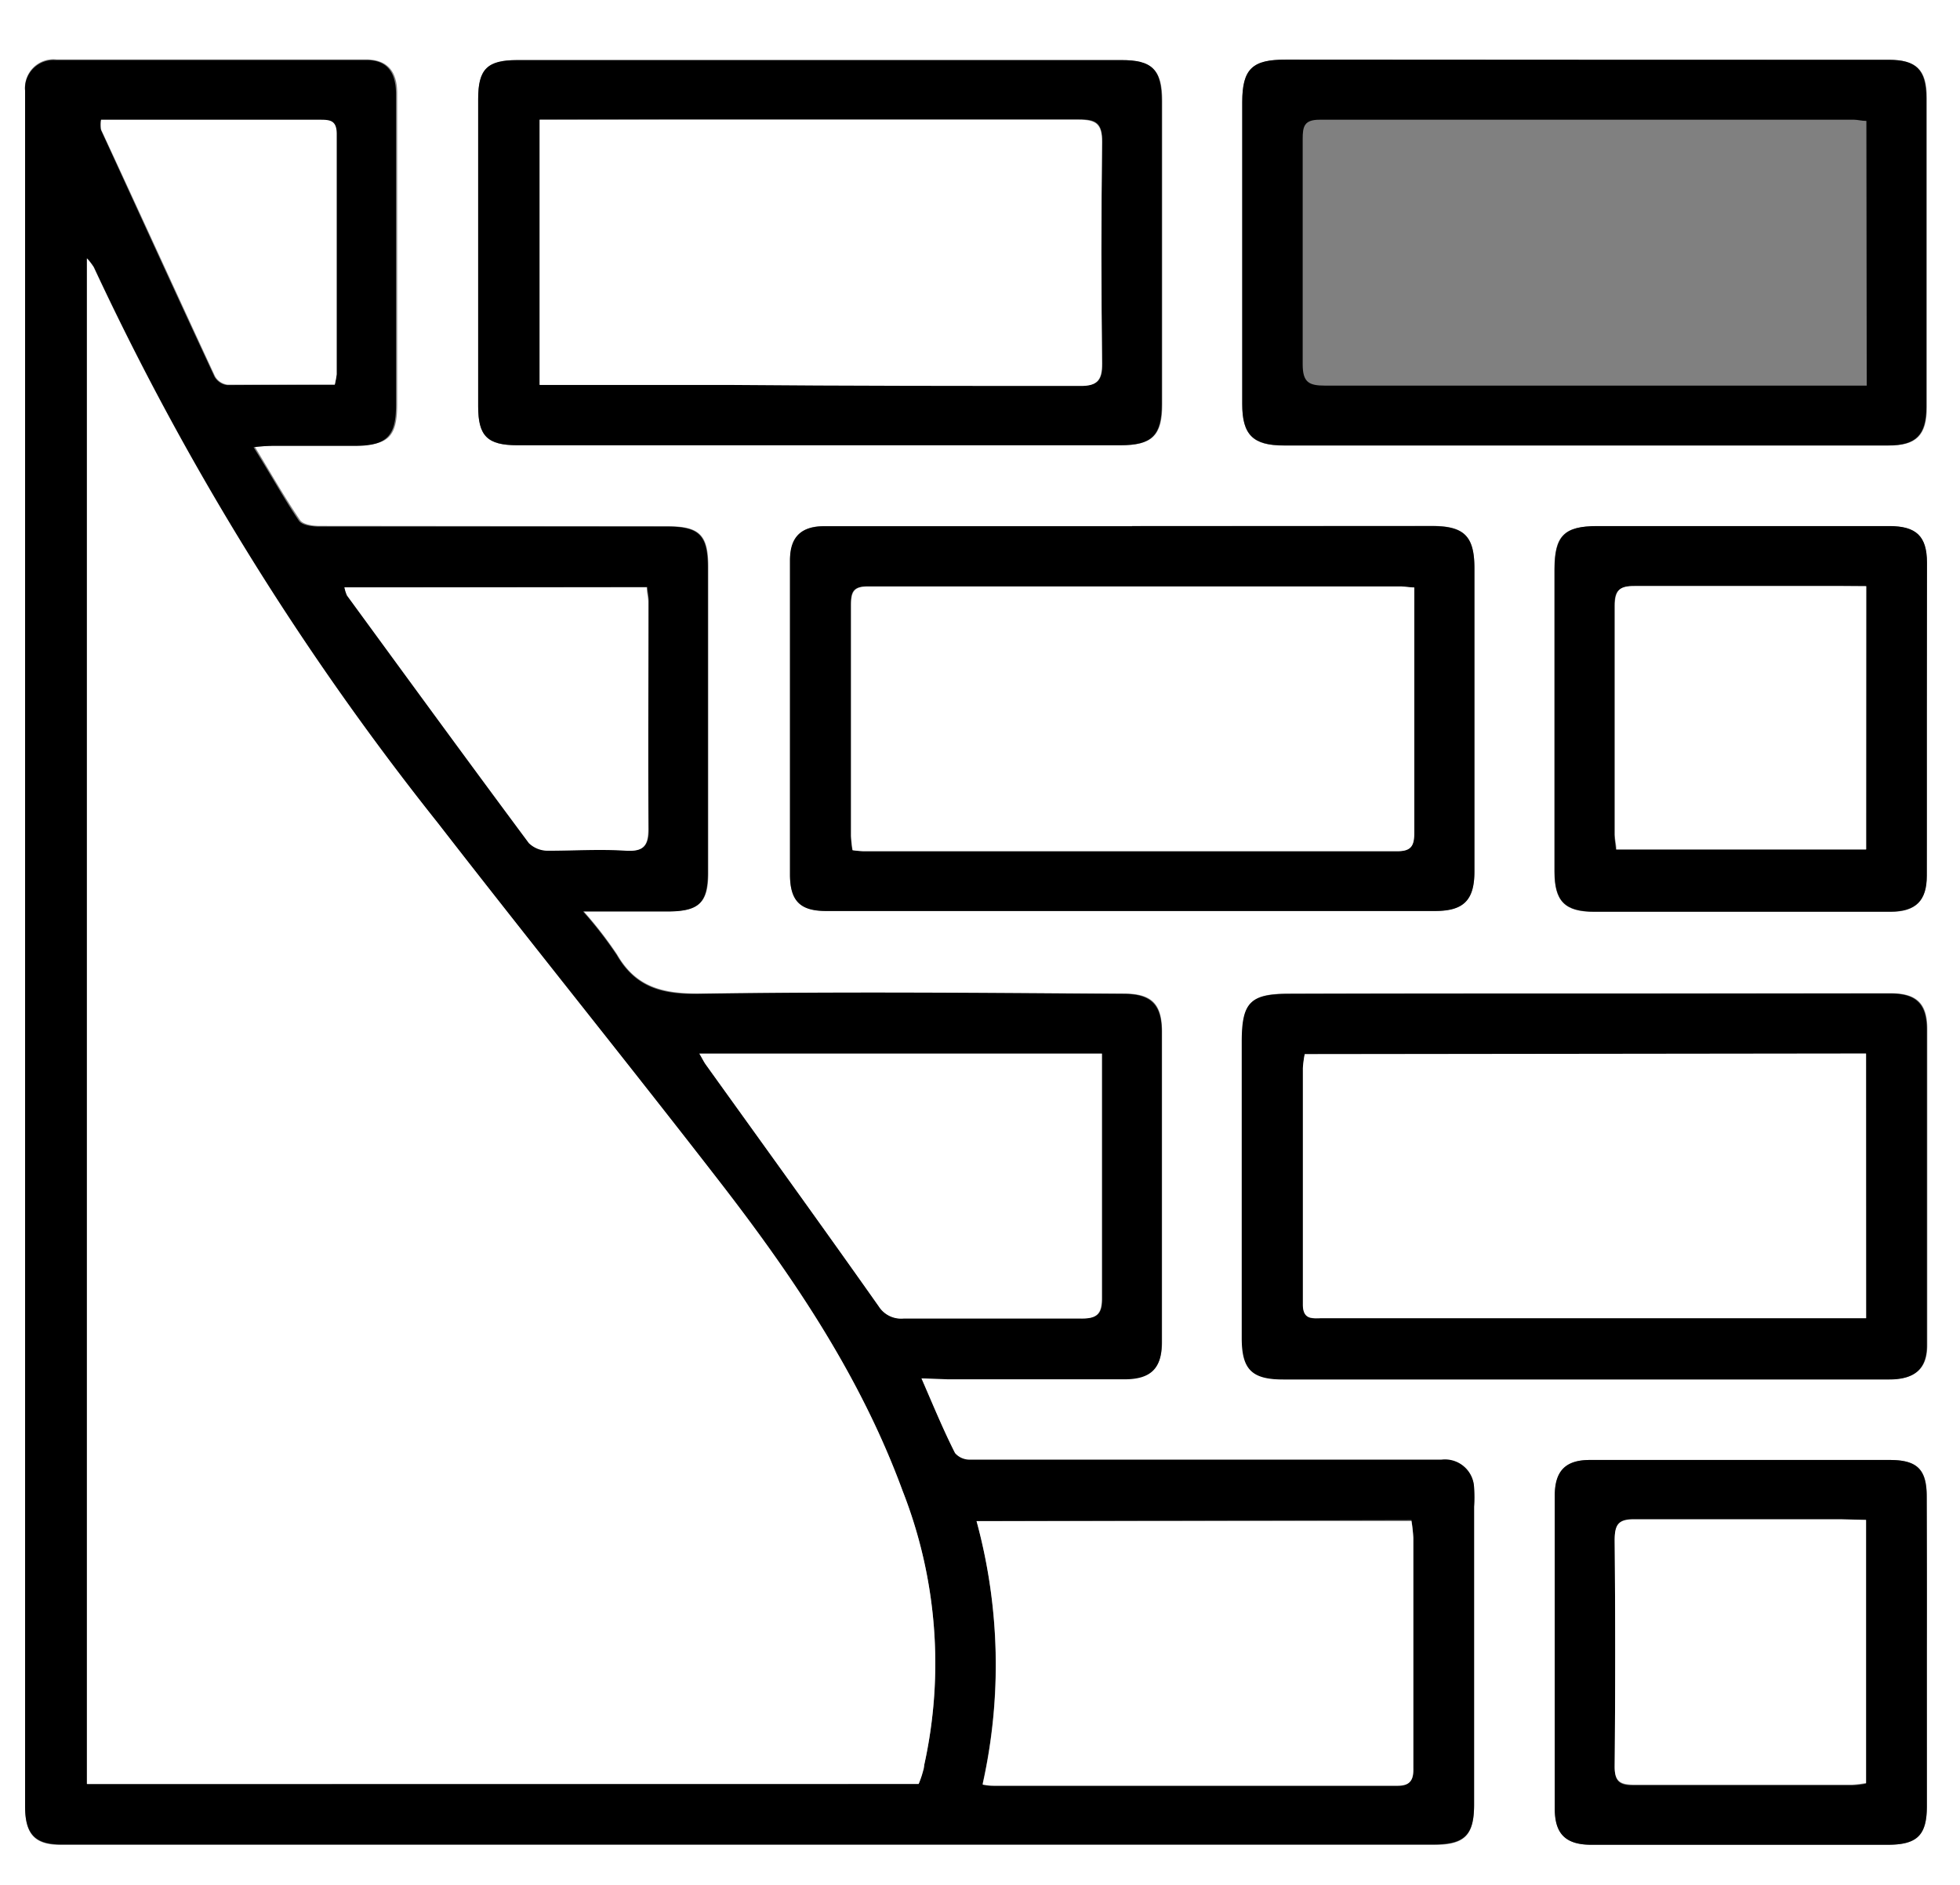
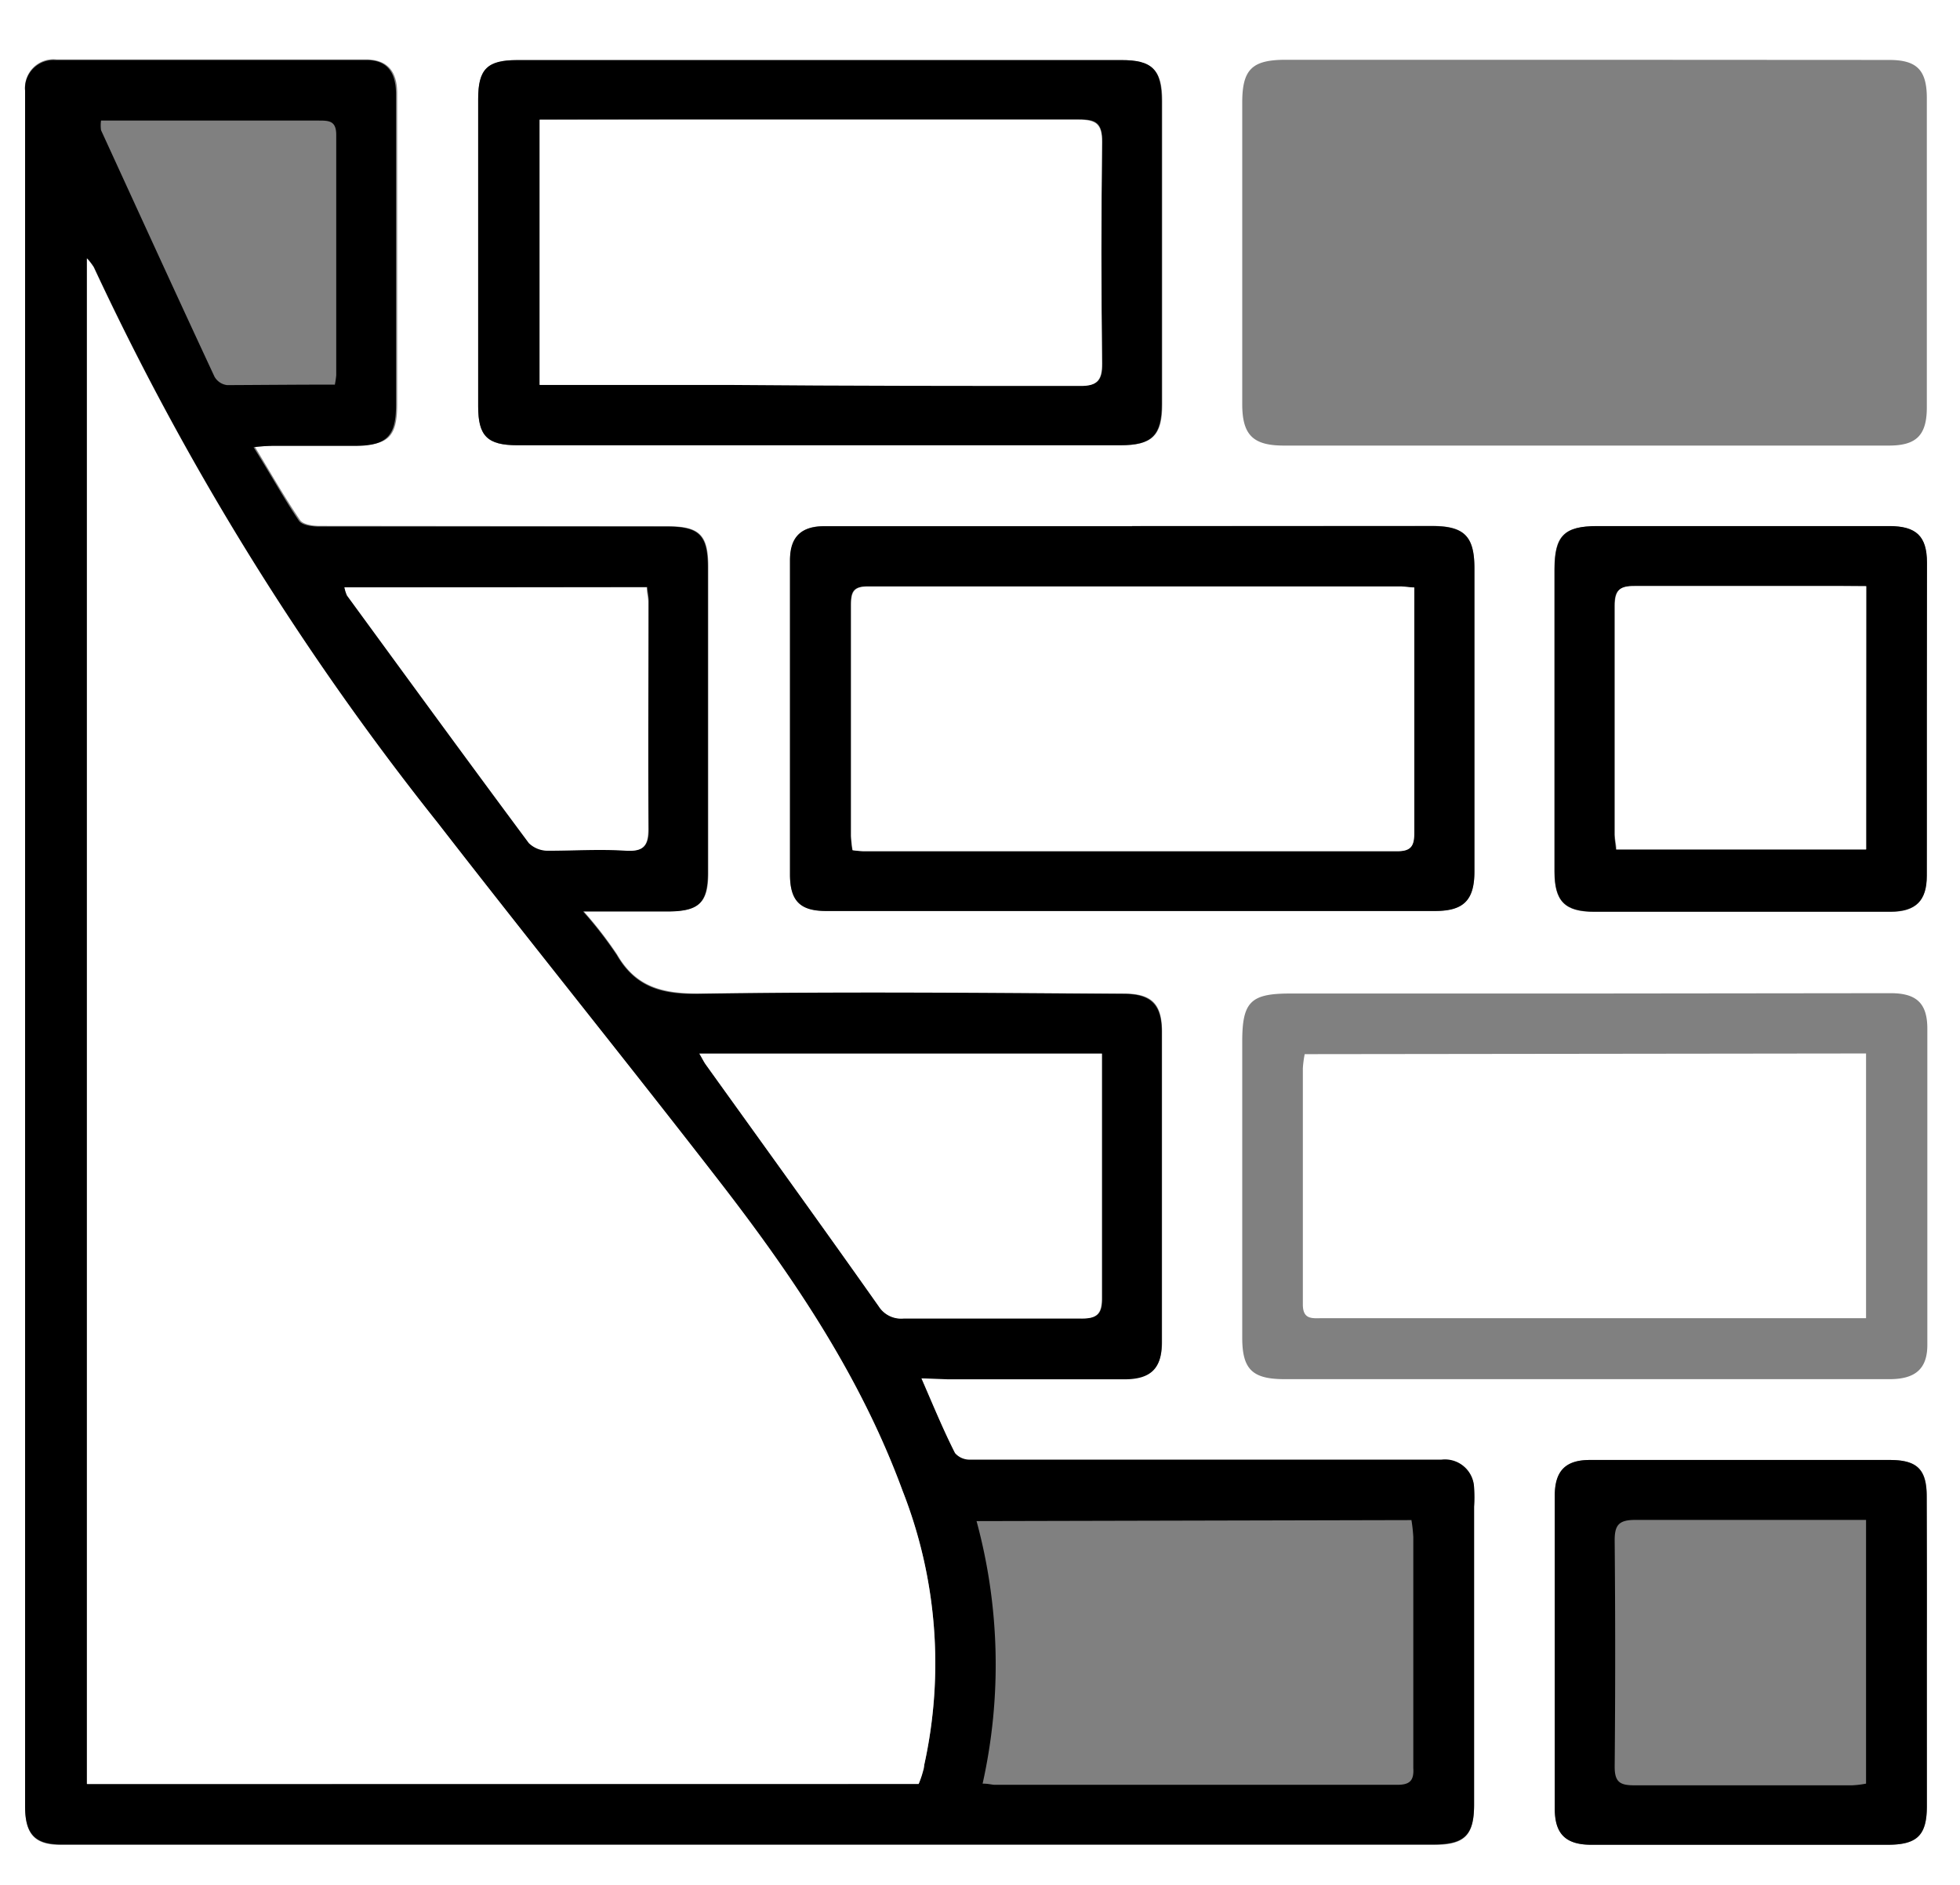
<svg xmlns="http://www.w3.org/2000/svg" viewBox="0 0 116.41 111.96">
  <rect x="0" y="0" width="116.41" height="111.96" fill="#808080" stroke="none" />
  <defs>
    <style>.cls-1{fill:#fff;}</style>
  </defs>
  <g id="Layer_2" data-name="Layer 2">
    <g id="Layer_1-2" data-name="Layer 1">
      <path class="cls-1" d="M0,0H116.41V112H0ZM54.72,81.85h1.61c3.51,0,7,0,10.51,0,1.53,0,2.17-.65,2.18-2.15q0-9.24,0-18.48C69,59.59,68.4,59,66.74,59c-8.41,0-16.82-.09-25.22,0-2.18,0-3.75-.39-4.86-2.31a23.39,23.39,0,0,0-2-2.58c1.92,0,3.5,0,5.08,0,1.8,0,2.33-.52,2.33-2.29q0-9.07,0-18.15c0-1.91-.51-2.42-2.42-2.42L19,31.23c-.4,0-1-.08-1.18-.35-.92-1.35-1.73-2.78-2.69-4.36.58,0,.94-.08,1.29-.08,1.58,0,3.17,0,4.75,0,1.91,0,2.42-.51,2.42-2.43s0-3.62,0-5.42q0-6.54,0-13.06c0-1.28-.56-1.95-1.74-2q-9.24,0-18.48,0A1.69,1.69,0,0,0,1.49,5.38c0,.44,0,.88,0,1.32V75.19q0,16.05,0,32.09c0,1.66.58,2.28,2.12,2.28H85.16c1.82,0,2.39-.55,2.39-2.37q0-8.85,0-17.7a8.25,8.25,0,0,0,0-1.11,1.73,1.73,0,0,0-1.94-1.67H76.73c-6.38,0-12.76,0-19.14,0a1.15,1.15,0,0,1-.9-.39C56,84.91,55.43,83.48,54.72,81.85ZM67.24,31.24v0q-9.13,0-18.26,0c-1.4,0-2,.63-2.06,2q0,9.36,0,18.7c0,1.55.6,2.15,2.14,2.15q18.09,0,36.18,0c1.7,0,2.33-.65,2.33-2.35q0-9,0-18c0-1.91-.61-2.51-2.52-2.51ZM94.17,3.55H76.37c-2,0-2.59.56-2.59,2.54q0,9,0,17.91c0,1.83.64,2.46,2.47,2.46h35.94c1.64,0,2.25-.62,2.25-2.28q0-9.18,0-18.35c0-1.68-.6-2.27-2.24-2.27ZM48.65,26.44v0c6,0,12,0,17.92,0,1.89,0,2.46-.59,2.46-2.44V6c0-1.85-.59-2.43-2.47-2.43H30.72c-1.78,0-2.32.53-2.32,2.31q0,9.12,0,18.25c0,1.76.54,2.31,2.33,2.31C36.7,26.45,42.68,26.44,48.65,26.44ZM94.11,59c-5.83,0-11.66,0-17.48,0-2.34,0-2.85.48-2.85,2.85q0,8.79,0,17.59c0,1.86.59,2.45,2.46,2.46h36c1.53,0,2.22-.63,2.23-2q0-9.41,0-18.81c0-1.52-.65-2.11-2.18-2.11ZM114.44,42.6c0-3.06,0-6.12,0-9.18,0-1.57-.64-2.17-2.23-2.17H94.85c-2,0-2.53.58-2.53,2.59q0,9,0,17.91c0,1.77.6,2.4,2.37,2.4h17.58c1.51,0,2.16-.65,2.16-2.14C114.45,48.86,114.44,45.73,114.44,42.6Zm0,55.58q0-4.65,0-9.3c0-1.61-.55-2.18-2.2-2.18q-8.91,0-17.81,0c-1.44,0-2.08.65-2.08,2.12q0,9.29,0,18.59c0,1.5.65,2.14,2.17,2.14q8.8,0,17.6,0c1.77,0,2.32-.57,2.33-2.3Z" />
      <path d="M54.72,81.85c.71,1.63,1.3,3.06,2,4.44a1.15,1.15,0,0,0,.9.39c6.38,0,12.76,0,19.14,0h8.85a1.73,1.73,0,0,1,1.94,1.67,8.25,8.25,0,0,1,0,1.11q0,8.85,0,17.7c0,1.82-.57,2.37-2.39,2.37H3.61c-1.54,0-2.12-.62-2.12-2.28q0-16.05,0-32.09V6.7c0-.44,0-.88,0-1.32A1.69,1.69,0,0,1,3.3,3.57q9.24,0,18.48,0c1.18,0,1.73.68,1.74,2q0,6.53,0,13.06c0,1.8,0,3.61,0,5.42s-.51,2.42-2.42,2.43c-1.58,0-3.17,0-4.75,0-.35,0-.71,0-1.29.08,1,1.58,1.77,3,2.69,4.36.18.27.78.35,1.18.35l20.69,0c1.91,0,2.42.51,2.42,2.42q0,9.07,0,18.15c0,1.77-.53,2.27-2.33,2.29-1.58,0-3.16,0-5.08,0a23.39,23.39,0,0,1,2,2.58c1.11,1.92,2.68,2.35,4.86,2.31,8.4-.14,16.81-.06,25.22,0,1.66,0,2.29.63,2.29,2.26q0,9.24,0,18.48c0,1.5-.65,2.14-2.18,2.15-3.5,0-7,0-10.51,0Zm-.16,24.09a6.13,6.13,0,0,0,.21-.58c0-.17.08-.36.12-.54a28,28,0,0,0-1.28-16.28c-2.48-6.76-6.45-12.65-10.81-18.29C37.25,63.08,31.53,56,26,48.87a164.51,164.51,0,0,1-20.42-33,3.86,3.86,0,0,0-.4-.52v90.6ZM58,90.33a32.51,32.51,0,0,1,.36,15.59c.37,0,.55.07.73.07,8,0,15.93,0,23.9,0,.73,0,1-.24.95-1,0-4.58,0-9.15,0-13.72a9.53,9.53,0,0,0-.11-1ZM41.54,62.57c.17.29.26.48.38.65C45.35,68,48.8,72.77,52.21,77.57a1.57,1.57,0,0,0,1.47.72c3.5,0,7,0,10.5,0,1,0,1.3-.24,1.28-1.23,0-3.28,0-6.56,0-9.84V62.57ZM20.46,34.88a2,2,0,0,0,.18.47c3.59,4.91,7.17,9.82,10.8,14.7a1.61,1.61,0,0,0,1.13.45c1.55,0,3.1-.08,4.64,0,1,.06,1.33-.26,1.32-1.28-.05-4.5,0-9,0-13.49,0-.28-.06-.56-.09-.87Zm-.58-12a5.12,5.12,0,0,0,.09-.6c0-4.76,0-9.52,0-14.27,0-.84-.43-.85-1.05-.85-3.87,0-7.74,0-11.61,0H6a2.12,2.12,0,0,0,0,.57c2.24,4.88,4.47,9.77,6.74,14.64a1,1,0,0,0,.75.5C15.61,22.86,17.71,22.84,19.88,22.84Z" />
      <path d="M67.24,31.24H85.05c1.91,0,2.52.6,2.52,2.51q0,9,0,18c0,1.7-.63,2.35-2.33,2.35q-18.09,0-36.18,0c-1.54,0-2.13-.6-2.14-2.15q0-9.35,0-18.7c0-1.37.66-2,2.06-2q9.14,0,18.26,0ZM84,34.89c-.41,0-.63-.07-.85-.07q-15.81,0-31.62,0c-.87,0-1,.33-1,1.11,0,4.57,0,9.14,0,13.71a8,8,0,0,0,.09.84,6.19,6.19,0,0,0,.63.06q15.87,0,31.73,0c.87,0,1-.34,1-1.1,0-3.35,0-6.7,0-10.06Z" />
-       <path d="M94.17,3.55h18c1.64,0,2.24.59,2.24,2.27q0,9.18,0,18.35c0,1.66-.61,2.28-2.25,2.28H76.25c-1.83,0-2.47-.63-2.47-2.46q0-9,0-17.91c0-2,.6-2.55,2.59-2.54Zm16.68,3.63c-.3,0-.51-.07-.73-.07q-15.87,0-31.75,0c-.91,0-1,.4-1,1.14,0,4.46,0,8.92,0,13.38,0,1.07.36,1.27,1.33,1.27,9.29,0,18.58,0,27.88,0h4.29Z" />
      <path d="M48.65,26.44c-6,0-11.95,0-17.92,0-1.79,0-2.33-.55-2.33-2.31q0-9.12,0-18.25c0-1.78.54-2.31,2.32-2.31H66.56C68.44,3.55,69,4.13,69,6V24c0,1.85-.57,2.44-2.46,2.44-6,0-11.95,0-17.92,0ZM32.05,7.11V22.84H43.4c6.93,0,13.85,0,20.78.06,1,0,1.31-.3,1.29-1.33q-.09-6.57,0-13.15c0-1.11-.36-1.34-1.39-1.33-8.1,0-16.21,0-24.32,0Z" />
-       <path d="M94.11,59h18.15c1.53,0,2.17.59,2.18,2.11q0,9.41,0,18.81c0,1.34-.7,2-2.23,2h-36c-1.87,0-2.46-.6-2.46-2.46q0-8.79,0-17.59c0-2.37.51-2.85,2.85-2.85C82.45,59,88.28,59,94.11,59Zm16.72,3.6H77.5a6.28,6.28,0,0,0-.11.84c0,4.68,0,9.36,0,14,0,1,.57.84,1.16.84h32.29Z" />
      <path d="M114.44,42.6c0,3.13,0,6.26,0,9.4,0,1.49-.65,2.13-2.16,2.14H94.7c-1.77,0-2.37-.63-2.37-2.4q0-9,0-17.91c0-2,.57-2.59,2.53-2.59h17.36c1.59,0,2.23.6,2.23,2.17C114.45,36.48,114.44,39.54,114.44,42.6Zm-3.6-7.79h-1.39c-4.13,0-8.25,0-12.38,0-.91,0-1.19.26-1.18,1.19,0,4.52,0,9,0,13.58,0,.29.06.57.09.87h14.84Z" />
      <path d="M114.44,98.18v9.07c0,1.73-.56,2.3-2.33,2.3q-8.81,0-17.6,0c-1.52,0-2.17-.64-2.17-2.14q0-9.3,0-18.59c0-1.47.64-2.12,2.08-2.12q8.91,0,17.81,0c1.65,0,2.2.57,2.2,2.18Q114.45,93.53,114.44,98.18Zm-3.61-7.92h-1.44c-4.09,0-8.19,0-12.28,0-1,0-1.22.34-1.21,1.27q.06,6.69,0,13.39c0,.91.32,1.1,1.16,1.1,4.31,0,8.63,0,12.94,0a5.7,5.7,0,0,0,.83-.1Z" />
      <path class="cls-1" d="M54.56,105.94H5.16V15.34a3.86,3.86,0,0,1,.4.52A164.51,164.51,0,0,0,26,48.87C31.53,56,37.25,63.08,42.8,70.25c4.36,5.64,8.33,11.53,10.81,18.29a28,28,0,0,1,1.28,16.28c0,.18-.07.37-.12.54A6.13,6.13,0,0,1,54.56,105.94Z" />
-       <path class="cls-1" d="M58,90.33H83.83a9.53,9.53,0,0,1,.11,1c0,4.57,0,9.14,0,13.72,0,.71-.22,1-.95,1-8,0-15.93,0-23.9,0-.18,0-.36,0-.73-.07A32.51,32.51,0,0,0,58,90.33Z" />
      <path class="cls-1" d="M41.54,62.57h23.9v4.66c0,3.28,0,6.56,0,9.84,0,1-.32,1.25-1.28,1.23-3.5,0-7,0-10.5,0a1.57,1.57,0,0,1-1.47-.72C48.8,72.77,45.35,68,41.92,63.22,41.8,63.05,41.71,62.86,41.54,62.57Z" />
      <path class="cls-1" d="M20.46,34.88H38.41c0,.31.09.59.09.87,0,4.5,0,9,0,13.49,0,1-.29,1.34-1.32,1.28-1.54-.1-3.09,0-4.64,0a1.61,1.61,0,0,1-1.13-.45c-3.63-4.88-7.21-9.79-10.8-14.7A2,2,0,0,1,20.46,34.88Z" />
-       <path class="cls-1" d="M19.88,22.84c-2.17,0-4.27,0-6.36,0a1,1,0,0,1-.75-.5C10.5,17.45,8.27,12.56,6,7.68a2.12,2.12,0,0,1,0-.57H7.34c3.87,0,7.74,0,11.61,0,.62,0,1.05,0,1.05.85,0,4.75,0,9.51,0,14.27A5.12,5.12,0,0,1,19.88,22.84Z" />
      <path class="cls-1" d="M84,34.89v4.5c0,3.36,0,6.71,0,10.06,0,.76-.17,1.1-1,1.1q-15.87,0-31.73,0a6.19,6.19,0,0,1-.63-.06,8,8,0,0,1-.09-.84c0-4.57,0-9.14,0-13.71,0-.78.15-1.11,1-1.11q15.81,0,31.62,0C83.32,34.82,83.54,34.86,84,34.89Z" />
      <path class="cls-1" d="M32.05,7.11h7.69c8.11,0,16.22,0,24.32,0,1,0,1.4.22,1.39,1.33q-.08,6.57,0,13.15c0,1-.29,1.34-1.29,1.33-6.93,0-13.85,0-20.78-.06H32.05Z" />
      <path class="cls-1" d="M110.83,62.56V78.28H78.54c-.59,0-1.17.11-1.16-.84,0-4.68,0-9.36,0-14a6.28,6.28,0,0,1,.11-.84Z" />
      <path class="cls-1" d="M110.84,34.81V50.44H96c0-.3-.09-.58-.09-.87,0-4.53,0-9.06,0-13.58,0-.93.27-1.2,1.18-1.19,4.13,0,8.25,0,12.38,0Z" />
-       <path class="cls-1" d="M110.83,90.26v15.62a5.7,5.7,0,0,1-.83.1c-4.31,0-8.63,0-12.94,0-.84,0-1.17-.19-1.16-1.1q.06-6.7,0-13.39c0-.93.18-1.29,1.21-1.27,4.09,0,8.19,0,12.28,0Z" />
    </g>
  </g>
</svg>